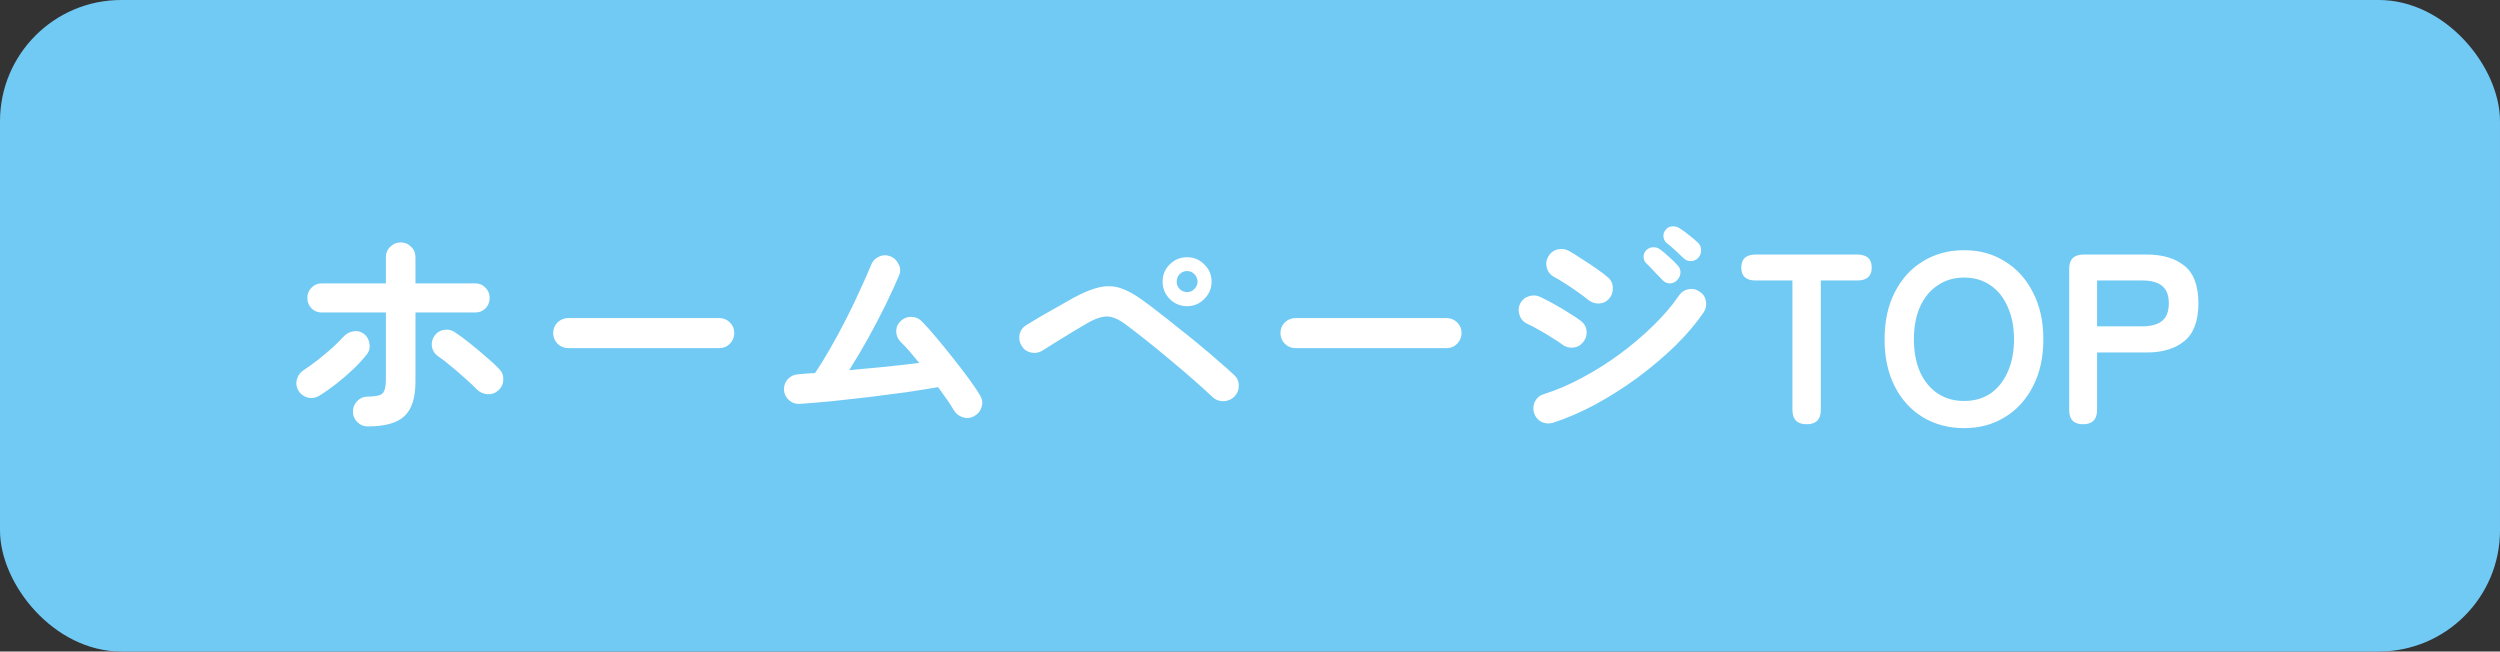
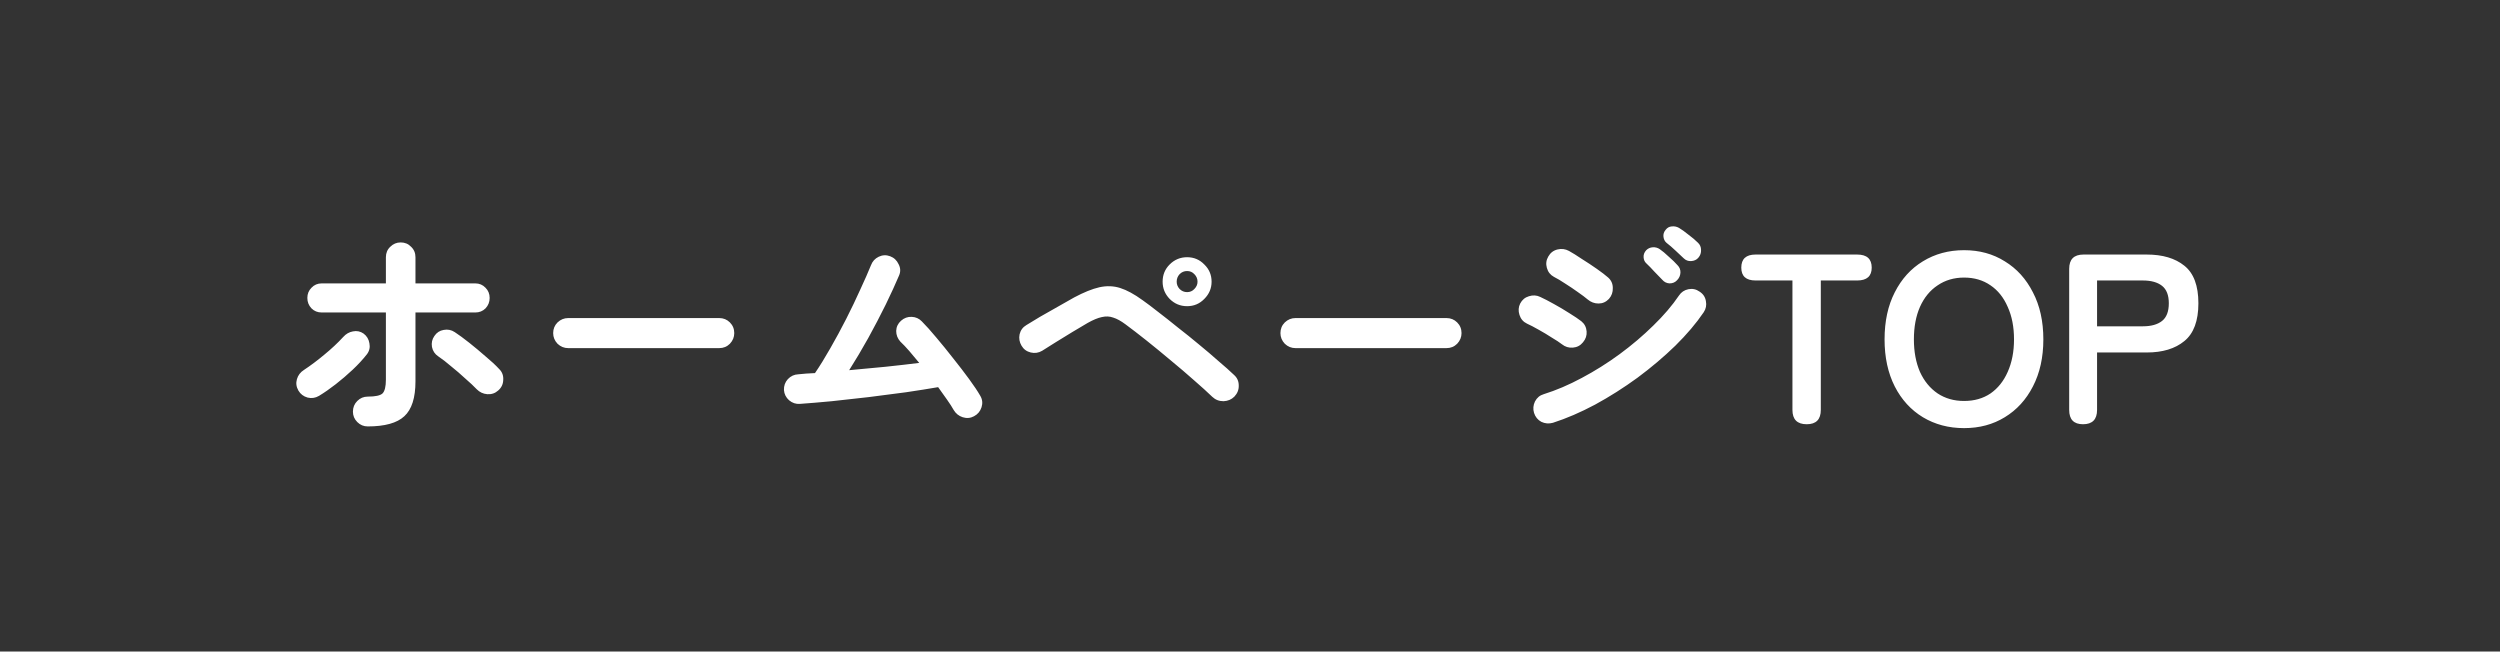
<svg xmlns="http://www.w3.org/2000/svg" width="165" height="43" viewBox="0 0 165 43" fill="none">
  <rect x="0" y="0" width="165" height="43" fill="#333333" stroke="none" />
-   <rect width="165" height="43" rx="8" fill="#71CAF4" />
  <path d="M24.269 28.144C24.002 28.144 23.773 28.048 23.581 27.856C23.389 27.664 23.293 27.435 23.293 27.168C23.293 26.891 23.389 26.656 23.581 26.464C23.773 26.272 24.002 26.176 24.269 26.176C24.77 26.176 25.095 26.107 25.245 25.968C25.394 25.819 25.469 25.515 25.469 25.056V20.624H21.229C20.962 20.624 20.738 20.533 20.557 20.352C20.375 20.16 20.285 19.931 20.285 19.664C20.285 19.397 20.375 19.173 20.557 18.992C20.738 18.8 20.962 18.704 21.229 18.704H25.469V16.976C25.469 16.699 25.565 16.469 25.757 16.288C25.949 16.096 26.178 16 26.445 16C26.722 16 26.951 16.096 27.133 16.288C27.325 16.469 27.421 16.699 27.421 16.976V18.704H31.373C31.639 18.704 31.863 18.8 32.045 18.992C32.226 19.173 32.317 19.397 32.317 19.664C32.317 19.931 32.226 20.16 32.045 20.352C31.863 20.533 31.639 20.624 31.373 20.624H27.421V25.168C27.421 26.256 27.175 27.024 26.685 27.472C26.205 27.92 25.399 28.144 24.269 28.144ZM21.053 26.128C20.818 26.267 20.567 26.304 20.301 26.24C20.034 26.165 19.831 26.011 19.693 25.776C19.554 25.531 19.522 25.28 19.597 25.024C19.671 24.768 19.826 24.565 20.061 24.416C20.498 24.128 20.946 23.792 21.405 23.408C21.874 23.024 22.29 22.635 22.653 22.24C22.834 22.037 23.047 21.915 23.293 21.872C23.549 21.819 23.783 21.867 23.997 22.016C24.21 22.176 24.338 22.389 24.381 22.656C24.434 22.923 24.381 23.163 24.221 23.376C23.954 23.717 23.639 24.059 23.277 24.4C22.914 24.741 22.541 25.061 22.157 25.36C21.773 25.659 21.405 25.915 21.053 26.128ZM32.877 25.776C32.674 25.957 32.434 26.037 32.157 26.016C31.89 25.995 31.661 25.888 31.469 25.696C31.266 25.483 31.01 25.243 30.701 24.976C30.402 24.699 30.093 24.432 29.773 24.176C29.463 23.909 29.181 23.691 28.925 23.52C28.701 23.371 28.562 23.163 28.509 22.896C28.466 22.629 28.519 22.389 28.669 22.176C28.818 21.952 29.021 21.819 29.277 21.776C29.543 21.723 29.789 21.771 30.013 21.92C30.29 22.101 30.61 22.336 30.973 22.624C31.335 22.912 31.693 23.211 32.045 23.52C32.407 23.819 32.711 24.101 32.957 24.368C33.149 24.56 33.234 24.8 33.213 25.088C33.202 25.365 33.09 25.595 32.877 25.776ZM37.501 22.976C37.234 22.976 36.999 22.88 36.797 22.688C36.605 22.485 36.509 22.251 36.509 21.984C36.509 21.707 36.605 21.472 36.797 21.28C36.999 21.088 37.234 20.992 37.501 20.992H47.469C47.746 20.992 47.981 21.088 48.173 21.28C48.365 21.472 48.461 21.707 48.461 21.984C48.461 22.251 48.365 22.485 48.173 22.688C47.981 22.88 47.746 22.976 47.469 22.976H37.501ZM64.285 27.472C64.05 27.6 63.799 27.621 63.533 27.536C63.277 27.451 63.079 27.291 62.941 27.056C62.834 26.864 62.69 26.64 62.509 26.384C62.327 26.128 62.13 25.851 61.917 25.552C61.298 25.659 60.594 25.771 59.805 25.888C59.015 25.995 58.194 26.101 57.341 26.208C56.498 26.304 55.682 26.395 54.893 26.48C54.103 26.555 53.405 26.613 52.797 26.656C52.53 26.677 52.29 26.597 52.077 26.416C51.874 26.235 51.762 26.011 51.741 25.744C51.73 25.467 51.815 25.227 51.997 25.024C52.189 24.821 52.418 24.715 52.685 24.704C52.855 24.683 53.031 24.667 53.213 24.656C53.394 24.645 53.586 24.635 53.789 24.624C54.109 24.155 54.445 23.611 54.797 22.992C55.159 22.363 55.511 21.712 55.853 21.04C56.194 20.368 56.503 19.723 56.781 19.104C57.069 18.485 57.303 17.952 57.485 17.504C57.581 17.248 57.751 17.061 57.997 16.944C58.242 16.827 58.493 16.816 58.749 16.912C59.005 17.008 59.191 17.184 59.309 17.44C59.437 17.685 59.447 17.931 59.341 18.176C59.106 18.731 58.813 19.371 58.461 20.096C58.109 20.811 57.725 21.547 57.309 22.304C56.893 23.051 56.471 23.76 56.045 24.432C56.834 24.357 57.629 24.283 58.429 24.208C59.239 24.123 59.986 24.037 60.669 23.952C60.445 23.675 60.226 23.413 60.013 23.168C59.799 22.923 59.602 22.715 59.421 22.544C59.239 22.341 59.149 22.107 59.149 21.84C59.159 21.573 59.266 21.349 59.469 21.168C59.671 20.987 59.906 20.901 60.173 20.912C60.439 20.923 60.663 21.024 60.845 21.216C61.122 21.493 61.442 21.851 61.805 22.288C62.167 22.715 62.535 23.168 62.909 23.648C63.293 24.128 63.645 24.587 63.965 25.024C64.285 25.461 64.53 25.829 64.701 26.128C64.839 26.363 64.866 26.613 64.781 26.88C64.695 27.147 64.53 27.344 64.285 27.472ZM80.013 26.192C79.693 25.883 79.293 25.52 78.813 25.104C78.333 24.677 77.821 24.24 77.277 23.792C76.733 23.333 76.199 22.896 75.677 22.48C75.154 22.064 74.69 21.707 74.285 21.408C73.986 21.184 73.714 21.035 73.469 20.96C73.234 20.875 72.983 20.864 72.717 20.928C72.461 20.981 72.151 21.109 71.789 21.312C71.49 21.483 71.149 21.685 70.765 21.92C70.381 22.155 70.007 22.384 69.645 22.608C69.293 22.832 69.005 23.013 68.781 23.152C68.546 23.291 68.295 23.328 68.029 23.264C67.762 23.2 67.559 23.051 67.421 22.816C67.282 22.581 67.239 22.331 67.293 22.064C67.357 21.797 67.506 21.595 67.741 21.456C67.965 21.317 68.263 21.136 68.637 20.912C69.021 20.688 69.415 20.464 69.821 20.24C70.237 20.005 70.594 19.803 70.893 19.632C71.533 19.291 72.087 19.067 72.557 18.96C73.037 18.853 73.495 18.869 73.933 19.008C74.37 19.147 74.861 19.413 75.405 19.808C75.693 20.011 76.039 20.272 76.445 20.592C76.85 20.901 77.282 21.243 77.741 21.616C78.21 21.979 78.674 22.352 79.133 22.736C79.602 23.12 80.034 23.488 80.429 23.84C80.834 24.181 81.175 24.485 81.453 24.752C81.655 24.933 81.757 25.163 81.757 25.44C81.767 25.717 81.671 25.963 81.469 26.176C81.277 26.368 81.037 26.469 80.749 26.48C80.461 26.48 80.215 26.384 80.013 26.192ZM78.349 20.208C77.901 20.208 77.517 20.048 77.197 19.728C76.887 19.408 76.733 19.029 76.733 18.592C76.733 18.144 76.887 17.765 77.197 17.456C77.517 17.136 77.901 16.976 78.349 16.976C78.797 16.976 79.175 17.136 79.485 17.456C79.805 17.765 79.965 18.144 79.965 18.592C79.965 19.029 79.805 19.408 79.485 19.728C79.175 20.048 78.797 20.208 78.349 20.208ZM78.349 19.28C78.541 19.28 78.701 19.211 78.829 19.072C78.967 18.933 79.037 18.773 79.037 18.592C79.037 18.4 78.967 18.235 78.829 18.096C78.701 17.957 78.541 17.888 78.349 17.888C78.157 17.888 77.991 17.957 77.853 18.096C77.725 18.235 77.661 18.4 77.661 18.592C77.661 18.773 77.725 18.933 77.853 19.072C77.991 19.211 78.157 19.28 78.349 19.28ZM85.501 22.976C85.234 22.976 84.999 22.88 84.797 22.688C84.605 22.485 84.509 22.251 84.509 21.984C84.509 21.707 84.605 21.472 84.797 21.28C84.999 21.088 85.234 20.992 85.501 20.992H95.469C95.746 20.992 95.981 21.088 96.173 21.28C96.365 21.472 96.461 21.707 96.461 21.984C96.461 22.251 96.365 22.485 96.173 22.688C95.981 22.88 95.746 22.976 95.469 22.976H85.501ZM102.493 27.904C102.226 27.979 101.97 27.957 101.725 27.84C101.49 27.712 101.33 27.515 101.245 27.248C101.17 26.992 101.191 26.741 101.309 26.496C101.437 26.251 101.629 26.091 101.885 26.016C102.706 25.76 103.543 25.403 104.397 24.944C105.261 24.485 106.093 23.963 106.893 23.376C107.703 22.779 108.445 22.149 109.117 21.488C109.799 20.827 110.365 20.165 110.813 19.504C110.962 19.28 111.17 19.141 111.437 19.088C111.703 19.035 111.949 19.088 112.173 19.248C112.407 19.397 112.546 19.605 112.589 19.872C112.642 20.139 112.594 20.384 112.445 20.608C111.954 21.333 111.33 22.069 110.573 22.816C109.815 23.552 108.983 24.256 108.077 24.928C107.17 25.589 106.237 26.181 105.277 26.704C104.317 27.216 103.389 27.616 102.493 27.904ZM104.781 19.76C104.631 19.632 104.418 19.472 104.141 19.28C103.874 19.088 103.597 18.901 103.309 18.72C103.021 18.528 102.77 18.379 102.557 18.272C102.322 18.144 102.167 17.947 102.093 17.68C102.018 17.413 102.05 17.163 102.189 16.928C102.327 16.683 102.53 16.528 102.797 16.464C103.063 16.4 103.314 16.432 103.549 16.56C103.783 16.688 104.066 16.864 104.397 17.088C104.738 17.301 105.069 17.52 105.389 17.744C105.709 17.968 105.959 18.16 106.141 18.32C106.343 18.501 106.445 18.731 106.445 19.008C106.455 19.285 106.37 19.525 106.189 19.728C105.997 19.931 105.767 20.032 105.501 20.032C105.234 20.032 104.994 19.941 104.781 19.76ZM103.085 22.72C102.935 22.603 102.717 22.459 102.429 22.288C102.151 22.107 101.858 21.931 101.549 21.76C101.25 21.589 100.994 21.456 100.781 21.36C100.535 21.243 100.37 21.051 100.285 20.784C100.199 20.517 100.215 20.267 100.333 20.032C100.461 19.787 100.653 19.627 100.909 19.552C101.175 19.467 101.426 19.483 101.661 19.6C101.917 19.717 102.215 19.872 102.557 20.064C102.909 20.256 103.25 20.459 103.581 20.672C103.911 20.875 104.173 21.051 104.365 21.2C104.578 21.371 104.695 21.595 104.717 21.872C104.738 22.139 104.658 22.379 104.477 22.592C104.306 22.805 104.082 22.923 103.805 22.944C103.538 22.965 103.298 22.891 103.085 22.72ZM110.685 18.496C110.557 18.635 110.391 18.704 110.189 18.704C109.997 18.693 109.837 18.613 109.709 18.464C109.57 18.315 109.399 18.139 109.197 17.936C109.005 17.723 108.823 17.536 108.653 17.376C108.546 17.28 108.487 17.147 108.477 16.976C108.466 16.805 108.525 16.651 108.653 16.512C108.77 16.395 108.914 16.331 109.085 16.32C109.255 16.309 109.41 16.352 109.549 16.448C109.719 16.565 109.917 16.731 110.141 16.944C110.375 17.147 110.567 17.333 110.717 17.504C110.855 17.643 110.919 17.808 110.909 18C110.898 18.192 110.823 18.357 110.685 18.496ZM111.117 17.04C110.978 16.901 110.802 16.736 110.589 16.544C110.375 16.341 110.178 16.171 109.997 16.032C109.879 15.936 109.81 15.803 109.789 15.632C109.767 15.461 109.815 15.307 109.933 15.168C110.039 15.029 110.173 14.955 110.333 14.944C110.503 14.923 110.663 14.955 110.813 15.04C110.994 15.147 111.202 15.296 111.437 15.488C111.682 15.669 111.89 15.845 112.061 16.016C112.199 16.144 112.269 16.304 112.269 16.496C112.279 16.688 112.221 16.859 112.093 17.008C111.975 17.147 111.815 17.221 111.613 17.232C111.421 17.243 111.255 17.179 111.117 17.04ZM119.245 28C118.615 28 118.301 27.685 118.301 27.056V18.512H115.869C115.239 18.512 114.925 18.229 114.925 17.664C114.925 17.088 115.239 16.8 115.869 16.8H122.573C123.213 16.8 123.533 17.088 123.533 17.664C123.533 18.229 123.213 18.512 122.573 18.512H120.173V27.056C120.173 27.685 119.863 28 119.245 28ZM129.629 28.256C128.615 28.256 127.709 28.016 126.909 27.536C126.119 27.056 125.501 26.379 125.053 25.504C124.605 24.619 124.381 23.584 124.381 22.4C124.381 21.205 124.605 20.171 125.053 19.296C125.501 18.411 126.119 17.728 126.909 17.248C127.709 16.757 128.615 16.512 129.629 16.512C130.642 16.512 131.538 16.757 132.317 17.248C133.106 17.728 133.725 18.411 134.173 19.296C134.631 20.171 134.861 21.205 134.861 22.4C134.861 23.584 134.631 24.619 134.173 25.504C133.725 26.379 133.106 27.056 132.317 27.536C131.538 28.016 130.642 28.256 129.629 28.256ZM129.629 26.464C130.301 26.464 130.882 26.299 131.373 25.968C131.863 25.627 132.242 25.152 132.509 24.544C132.786 23.925 132.925 23.211 132.925 22.4C132.925 21.579 132.786 20.864 132.509 20.256C132.242 19.637 131.863 19.163 131.373 18.832C130.882 18.491 130.301 18.32 129.629 18.32C128.967 18.32 128.386 18.491 127.885 18.832C127.383 19.163 126.994 19.637 126.717 20.256C126.45 20.864 126.317 21.579 126.317 22.4C126.317 23.211 126.45 23.925 126.717 24.544C126.994 25.152 127.383 25.627 127.885 25.968C128.386 26.299 128.967 26.464 129.629 26.464ZM137.478 28C136.87 28 136.566 27.685 136.566 27.056V17.744C136.566 17.115 136.88 16.8 137.51 16.8H141.686C142.731 16.8 143.558 17.045 144.166 17.536C144.784 18.027 145.094 18.853 145.094 20.016C145.094 21.179 144.784 22.011 144.166 22.512C143.558 23.013 142.731 23.264 141.686 23.264H138.406V27.056C138.406 27.685 138.096 28 137.478 28ZM138.406 21.536H141.43C141.974 21.536 142.395 21.419 142.694 21.184C142.992 20.949 143.142 20.56 143.142 20.016C143.142 19.483 142.992 19.099 142.694 18.864C142.395 18.629 141.974 18.512 141.43 18.512H138.406V21.536Z" fill="white" />
</svg>